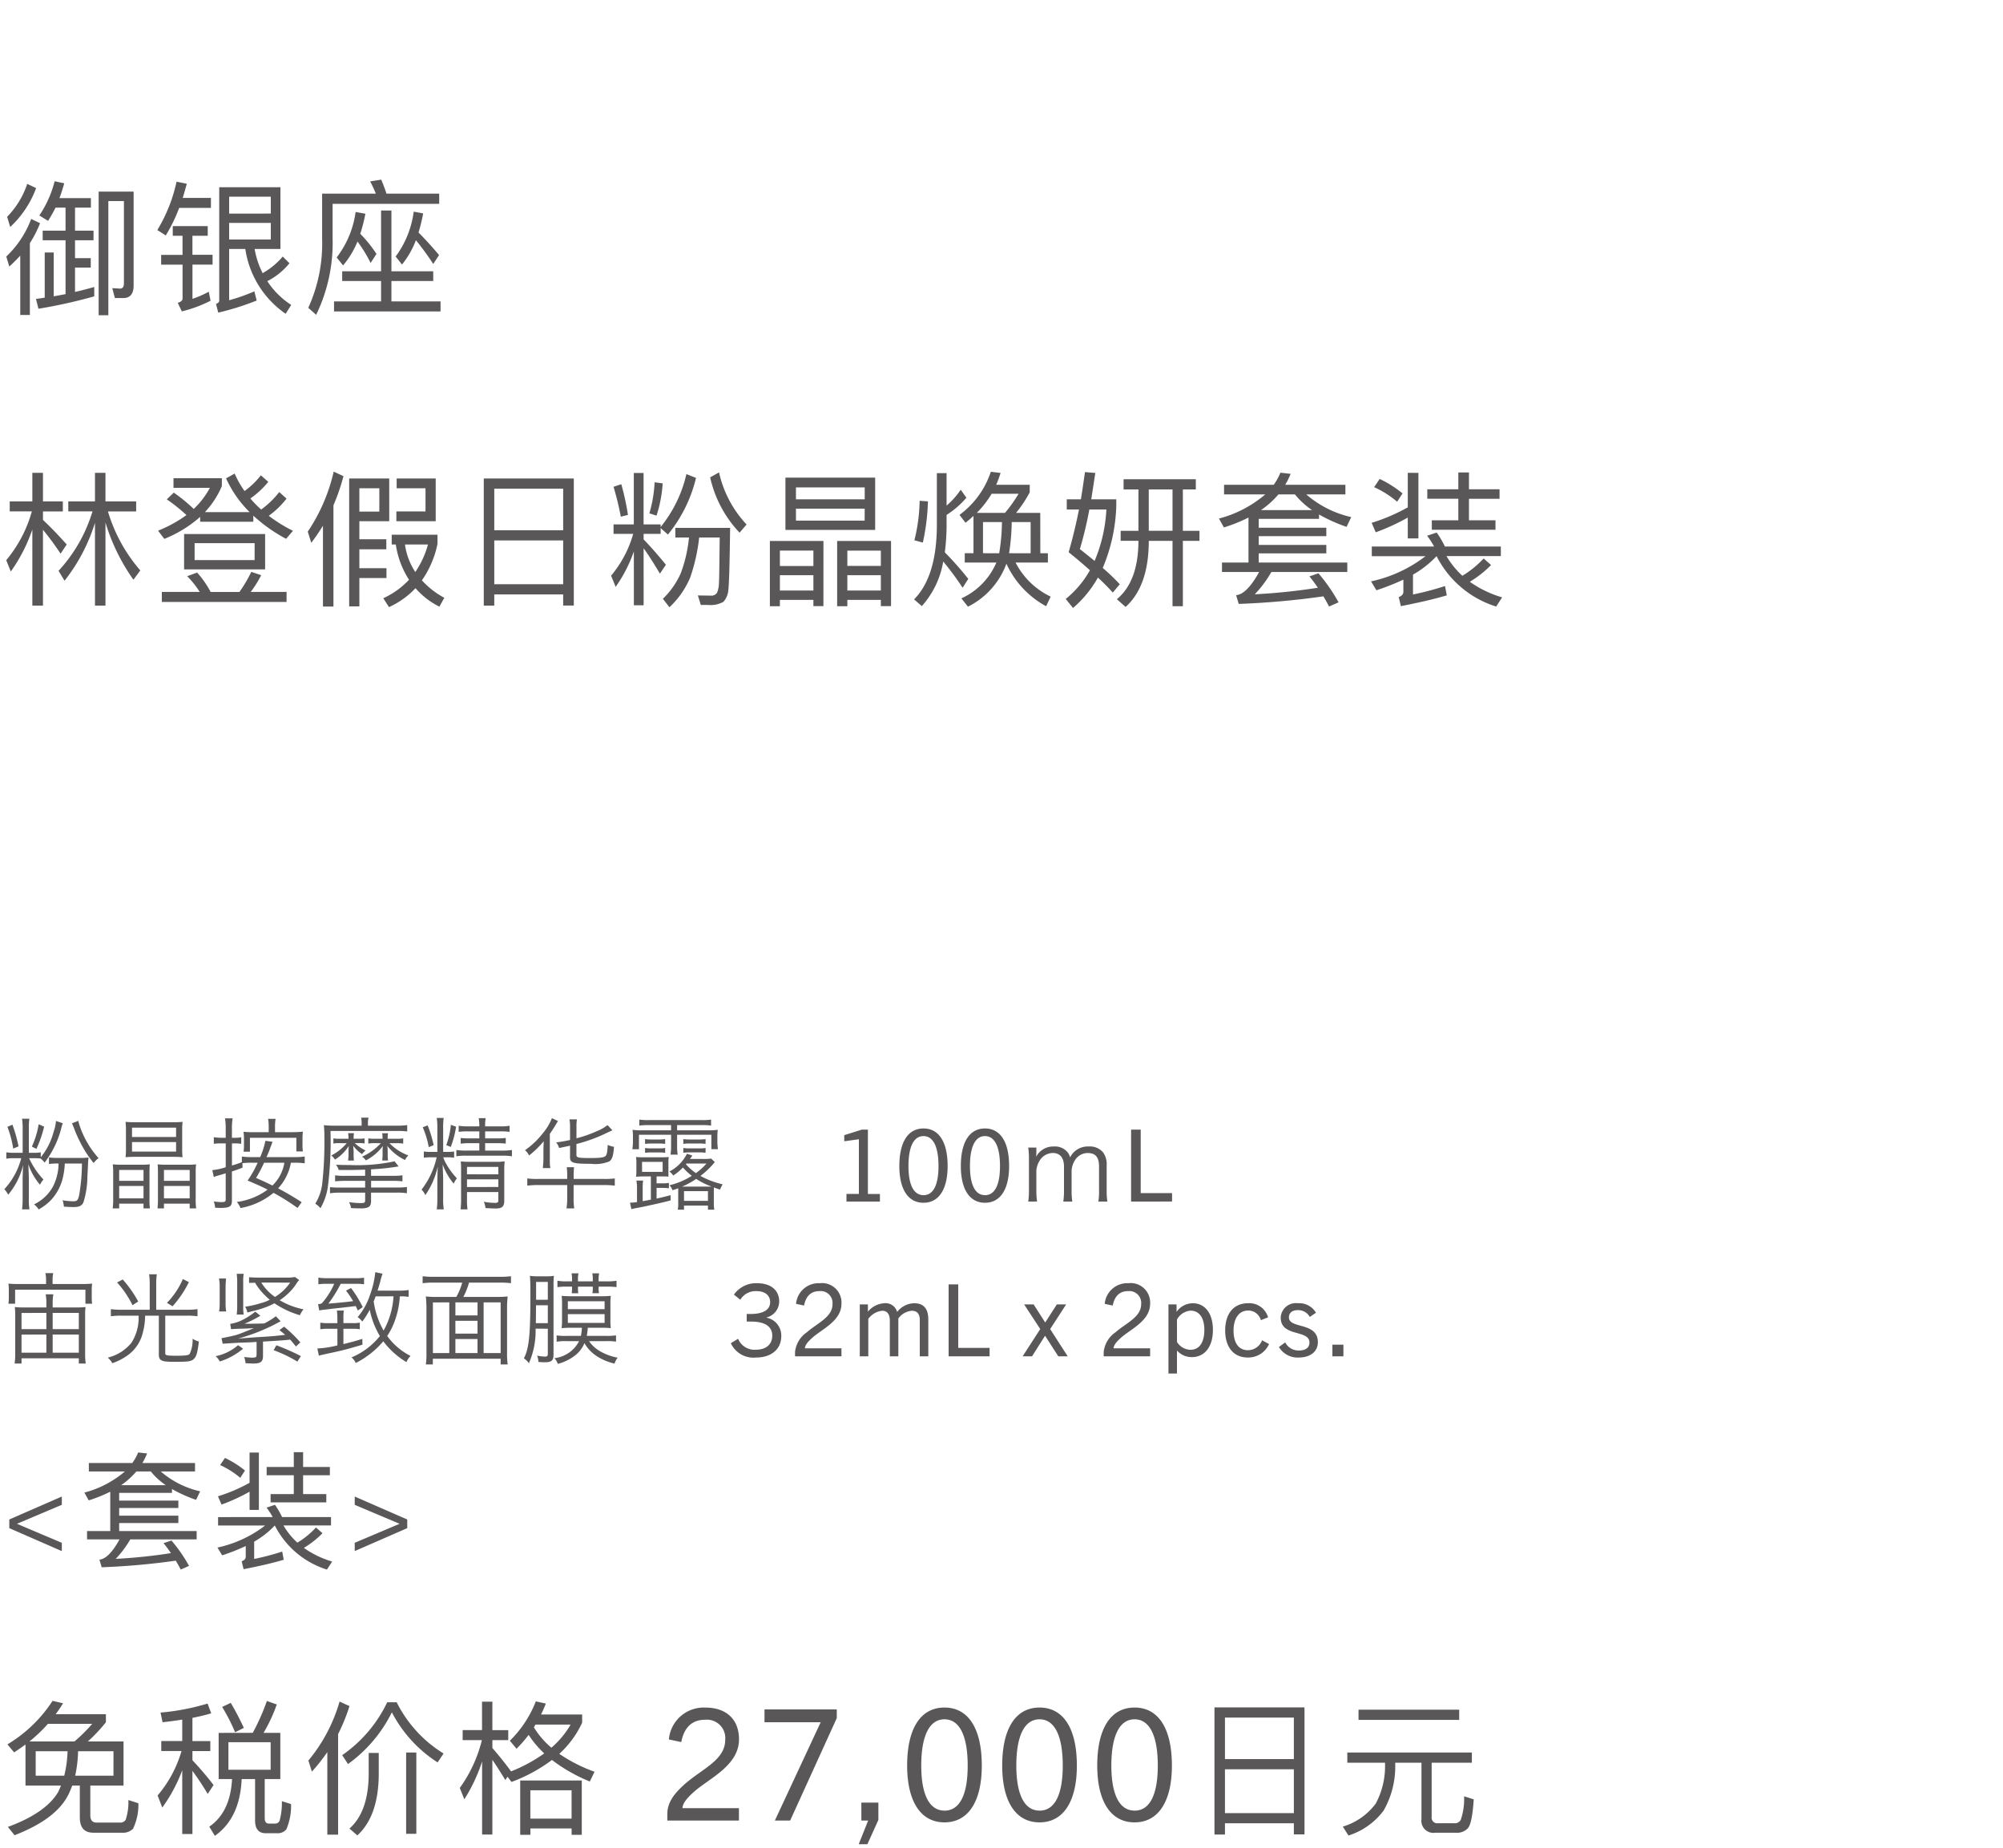
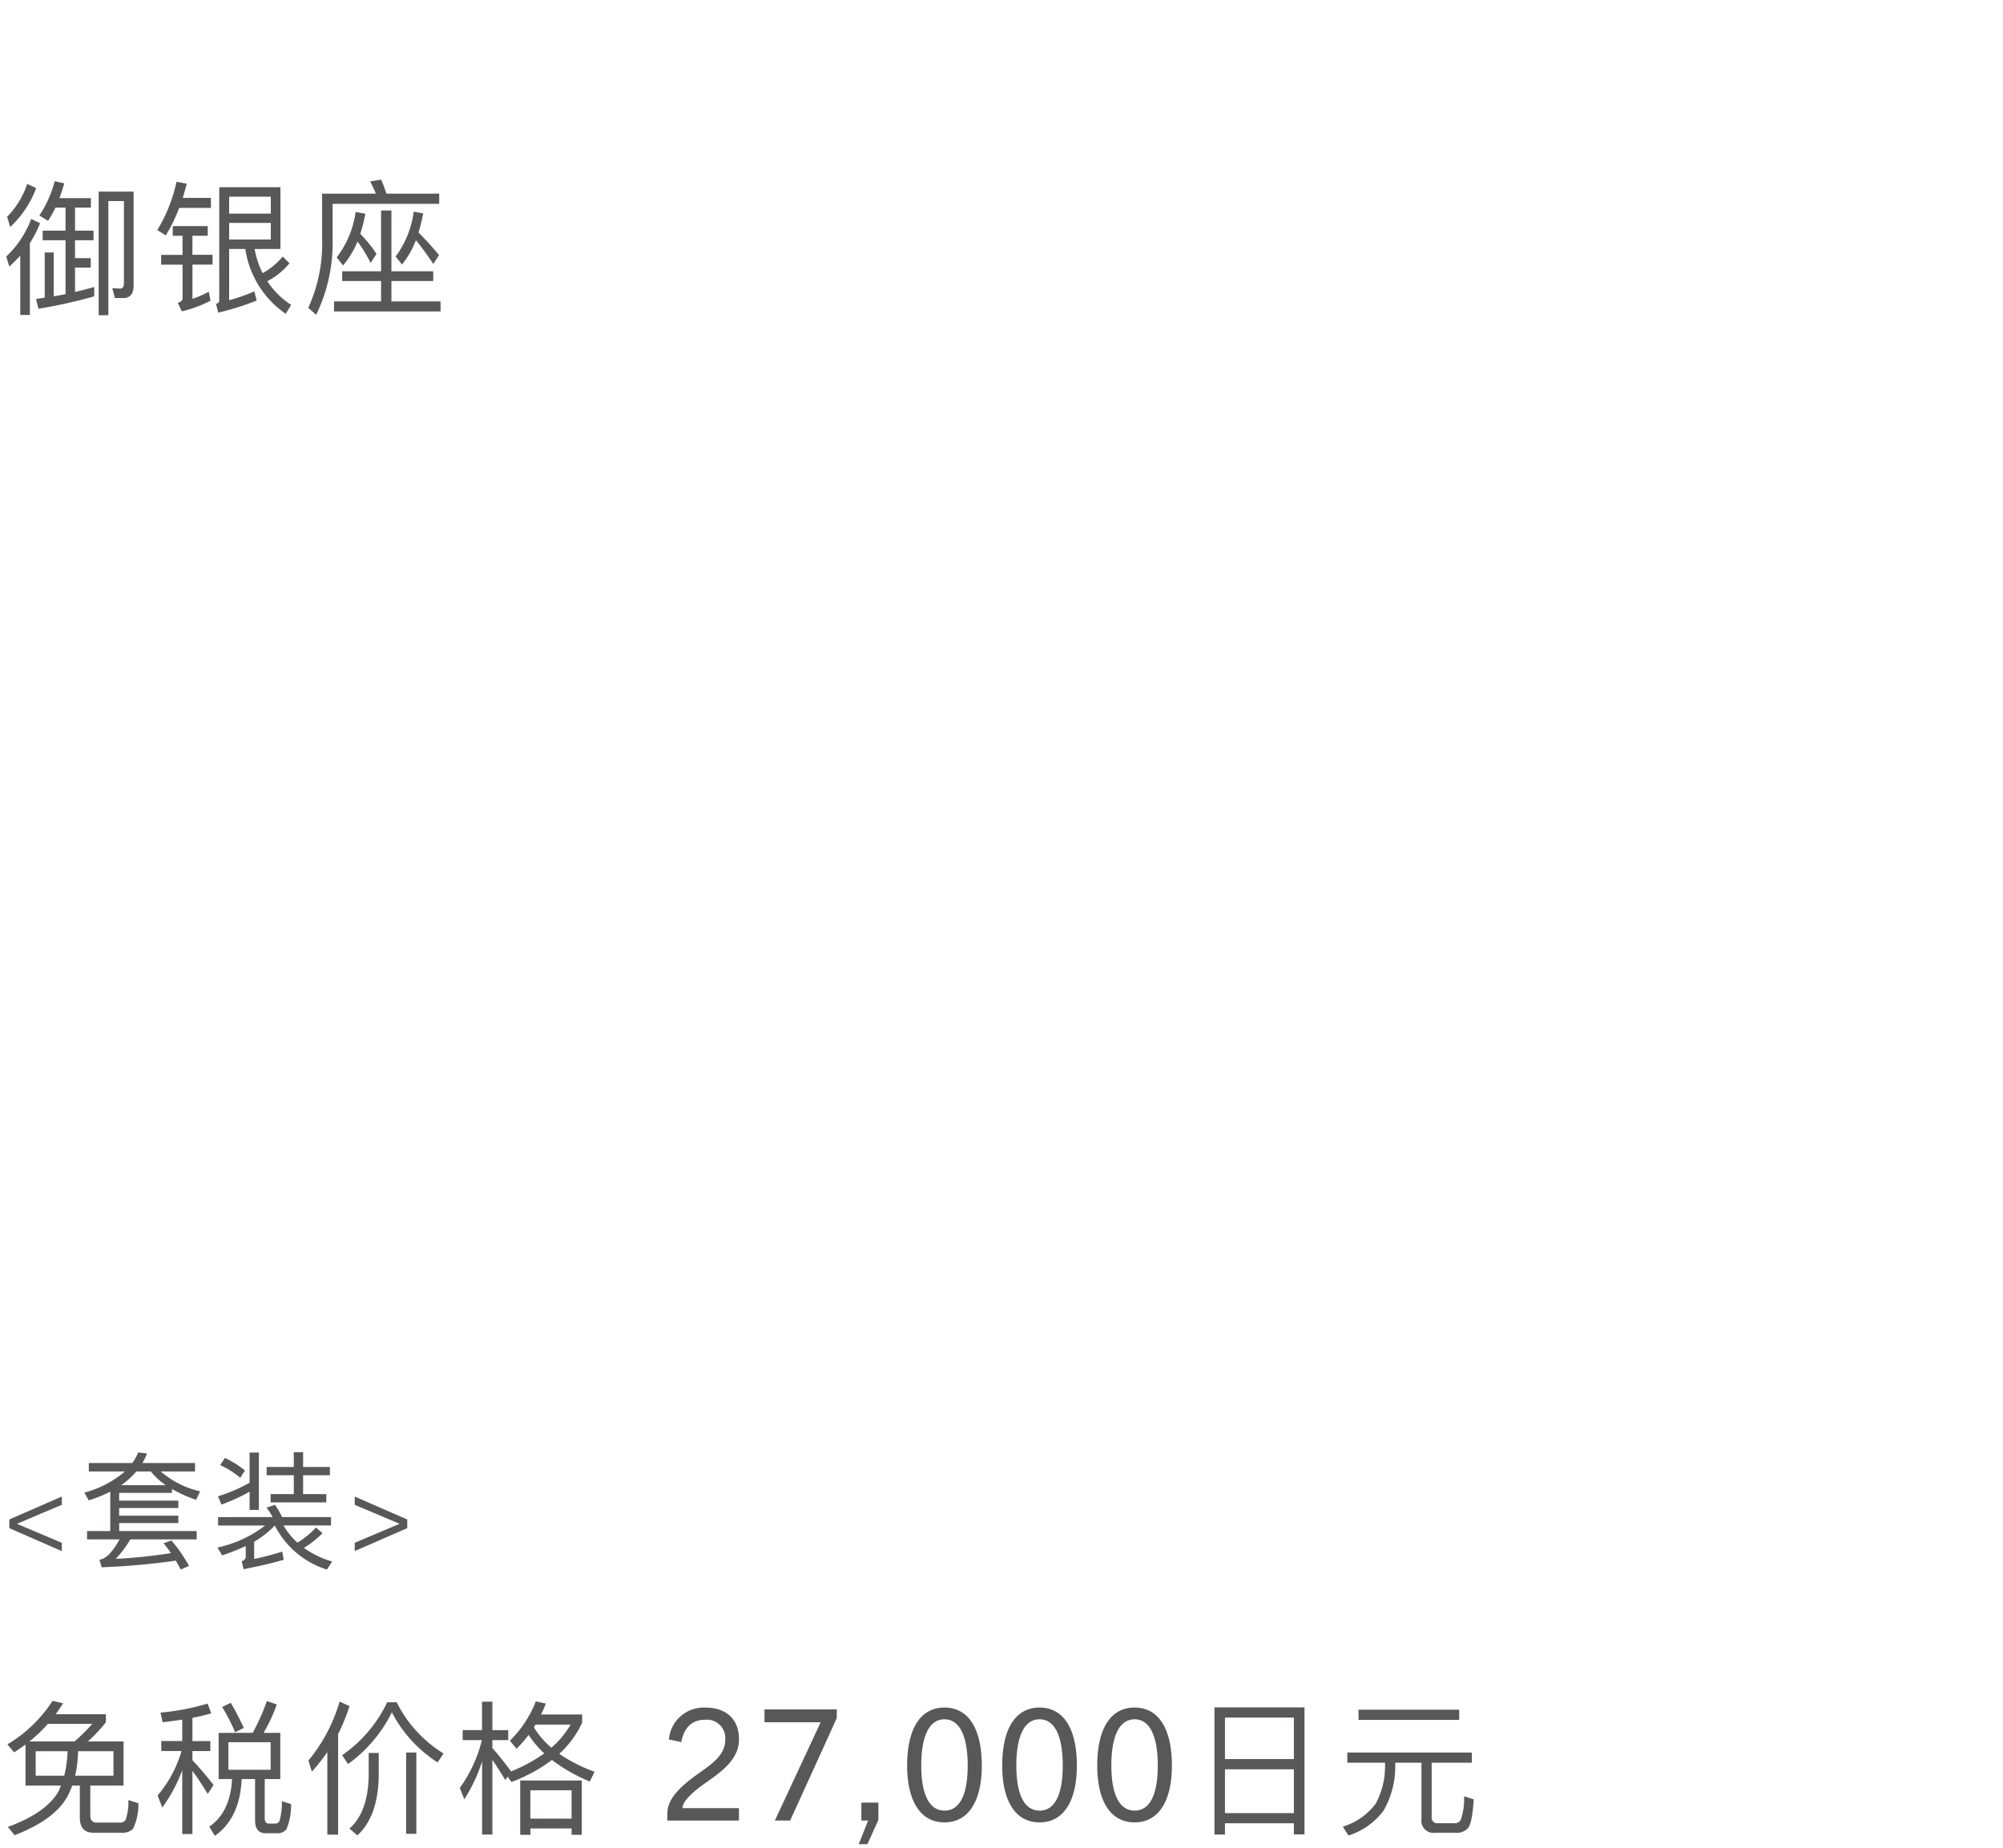
<svg xmlns="http://www.w3.org/2000/svg" width="220" height="203" viewBox="0 0 220 203">
  <g id="hd_detail_01" transform="translate(-50 -340)">
-     <rect id="長方形_2588" data-name="長方形 2588" width="220" height="203" transform="translate(50 340)" fill="#fff" />
-     <path id="パス_4395" data-name="パス 4395" d="M6.149,3.145a4.875,4.875,0,0,1-.264,1.21A7.4,7.4,0,0,1,4.477,7.138v-.55a3.708,3.708,0,0,1-.748.055H3.168v-2.6A7.418,7.418,0,0,1,3.223,2.9h-.8a7.293,7.293,0,0,1,.066,1.144v2.6H1.507a4.933,4.933,0,0,1-.814-.055v.7a4.928,4.928,0,0,1,.792-.055h.847a7.926,7.926,0,0,1-1.859,3.41,2.667,2.667,0,0,1,.429.6A7.965,7.965,0,0,0,2.541,7.985c-.033.583-.055,1.342-.055,1.716v1.947a8.186,8.186,0,0,1-.066,1.21h.814a6.745,6.745,0,0,1-.066-1.21V9.525c0-.22-.033-1.089-.055-1.628a6.926,6.926,0,0,0,1.276,2.255,2.606,2.606,0,0,1,.385-.572A8.586,8.586,0,0,1,3.2,7.237H3.7a6.832,6.832,0,0,1,.759.033,2.452,2.452,0,0,1,.44.451A10.5,10.5,0,0,0,6.754,3.849,2.741,2.741,0,0,1,6.9,3.4ZM6.435,7.82a5.756,5.756,0,0,1-.627,2.552A4.678,4.678,0,0,1,3.74,12.308a2.041,2.041,0,0,1,.506.561,5.9,5.9,0,0,0,1.375-1.056A5.458,5.458,0,0,0,6.952,9.151,7.922,7.922,0,0,0,7.117,7.82H9A21.207,21.207,0,0,1,8.712,11.2c-.132.66-.231.77-.682.77a7.753,7.753,0,0,1-1.155-.11,2.86,2.86,0,0,1,.143.7c.352.022.792.044,1.078.044.605,0,.891-.143,1.067-.517A9.783,9.783,0,0,0,9.6,9.239c.044-.759.066-1.287.077-1.562.011-.187.033-.363.055-.517a5.787,5.787,0,0,1-.88.044H6.369a5.614,5.614,0,0,1-.99-.055v.726a6.634,6.634,0,0,1,.935-.055ZM.814,3.794a11.43,11.43,0,0,1,.638,2.387l.583-.242a15.985,15.985,0,0,0-.671-2.387Zm3.432-.286A9.478,9.478,0,0,1,3.5,5.961L4,6.214a13.2,13.2,0,0,0,.847-2.442ZM7.909,3.4c.033.088.176.418.2.484a13.587,13.587,0,0,0,.671,1.54,12.276,12.276,0,0,0,1.507,2.343,2.5,2.5,0,0,1,.539-.539A10.111,10.111,0,0,1,8.789,3.783,4.8,4.8,0,0,1,8.6,3.134ZM18.854,7.083c.473,0,.792.011,1.2.044a7.119,7.119,0,0,1-.044-.913V4.157a7.01,7.01,0,0,1,.044-.913c-.374.033-.715.044-1.232.044h-3.8c-.517,0-.858-.011-1.232-.044a7.457,7.457,0,0,1,.044.913V6.214a7.692,7.692,0,0,1-.044.913c.4-.033.737-.044,1.2-.044ZM14.5,3.882h4.84V4.905H14.5Zm0,1.584h4.84V6.511H14.5ZM13.365,7.952a7.272,7.272,0,0,1-.979-.044,6.68,6.68,0,0,1,.044.88v2.838a7.01,7.01,0,0,1-.055,1.122h.715v-.517h2.673v.517h.7a9.388,9.388,0,0,1-.044-1.133V8.8c0-.4.011-.627.033-.891a7.377,7.377,0,0,1-.979.044Zm-.275.572h2.673v1.2H13.09Zm0,1.76h2.673v1.364H13.09Zm4.917,2.464v-.517h2.827v.517h.715a6.676,6.676,0,0,1-.055-1.122V8.788a6.169,6.169,0,0,1,.044-.88,7.191,7.191,0,0,1-.968.044H18.293a7.377,7.377,0,0,1-.979-.044q.033.346.033.858v2.849a9.868,9.868,0,0,1-.044,1.133Zm2.827-4.224v1.2H18.007v-1.2Zm0,1.76v1.364H18.007V10.284Zm12.3,1.782c-1.089-.693-1.617-1-2.585-1.518a5.456,5.456,0,0,0,.9-1.309,5.24,5.24,0,0,0,.5-1.507H32.4a7.267,7.267,0,0,1,1.067.066V7.05a6.67,6.67,0,0,1-1.067.066H29.271c.242-.55.275-.638.308-.726.341-.913.341-.913.352-.957l-.781-.11a8.862,8.862,0,0,1-.572,1.793h-.946a6.862,6.862,0,0,1-1.067-.066v.627c-.473.176-.594.209-1.089.363V5.609h.22a5.484,5.484,0,0,1,.8.044V4.938a3.954,3.954,0,0,1-.814.055h-.209V3.959a6.458,6.458,0,0,1,.077-1.1h-.836a6.424,6.424,0,0,1,.077,1.111V4.993H24.31a4.916,4.916,0,0,1-.825-.066v.726a6.159,6.159,0,0,1,.814-.044h.495V8.227a6.581,6.581,0,0,1-1.474.319l.165.759a3.831,3.831,0,0,1,.605-.2c.275-.077.363-.11.7-.209v2.9c0,.209-.1.264-.462.264a5.444,5.444,0,0,1-.847-.077,2.292,2.292,0,0,1,.143.693c.308.011.473.022.561.022,1.034,0,1.287-.154,1.287-.8V8.689a11.66,11.66,0,0,0,1.166-.418l-.011-.484a8.128,8.128,0,0,1,1-.055H28.3A11.829,11.829,0,0,1,27.2,9.69c1.078.462,1.507.649,2.189,1a7.227,7.227,0,0,1-3.377,1.353,2.164,2.164,0,0,1,.4.671,7.9,7.9,0,0,0,3.63-1.672,24.048,24.048,0,0,1,2.64,1.661Zm-1.9-4.334A4.476,4.476,0,0,1,29.92,10.24c-.594-.3-.924-.451-1.793-.836a16.032,16.032,0,0,0,.88-1.672ZM29.513,4.377H27.929a9.516,9.516,0,0,1-1.188-.044,4.562,4.562,0,0,1,.055.825v.583a4.893,4.893,0,0,1-.044.781h.7V4.993h5.1v1.5h.715a5.417,5.417,0,0,1-.044-.792V5.158a6.853,6.853,0,0,1,.044-.836c-.363.033-.737.055-1.177.055H30.206V3.761a4.643,4.643,0,0,1,.066-.847h-.825a4.815,4.815,0,0,1,.066.847Zm12.32,1.21a6.341,6.341,0,0,1-2.068,1.485,1.346,1.346,0,0,1,.418.407,5.367,5.367,0,0,0,1.87-1.584,5.087,5.087,0,0,0-.033.605v.418a4.04,4.04,0,0,1-.044.572h.649a3.429,3.429,0,0,1-.044-.594V6.5a3.778,3.778,0,0,0-.044-.616,5.6,5.6,0,0,0,1.947,1.551,2.116,2.116,0,0,1,.363-.506,5.528,5.528,0,0,1-2.068-1.342h.77a4.64,4.64,0,0,1,.737.044V5.059a4.14,4.14,0,0,1-.737.044h-.968V5a1.808,1.808,0,0,1,.044-.506h-.649A3.334,3.334,0,0,1,42.02,5v.1h-.869a3.882,3.882,0,0,1-.7-.044v.572a4.5,4.5,0,0,1,.693-.044Zm-3.751,0A5.644,5.644,0,0,1,36.388,6.94a1.742,1.742,0,0,1,.407.451,4.923,4.923,0,0,0,1.518-1.5,5.283,5.283,0,0,0-.033.605v.407a3.616,3.616,0,0,1-.055.594h.649a4.13,4.13,0,0,1-.033-.594v-.4c0-.077-.022-.33-.044-.627a3.9,3.9,0,0,0,.968.913,2.133,2.133,0,0,1,.385-.4,4.92,4.92,0,0,1-1.188-.814h.44a2.976,2.976,0,0,1,.638.044V5.059A3.11,3.11,0,0,1,39.4,5.1h-.561V5.015a2.559,2.559,0,0,1,.044-.528h-.649A3.361,3.361,0,0,1,38.28,5v.1H37.268a2.714,2.714,0,0,1-.649-.044v.572a2.733,2.733,0,0,1,.627-.044Zm2.024,3.586h-2.2a6.781,6.781,0,0,1-1.1-.055v.66a10.964,10.964,0,0,1,1.1-.055h2.2v.737h-2.75a7.882,7.882,0,0,1-1.111-.044v.671a7.928,7.928,0,0,1,1.111-.066h2.75v.792c0,.319-.055.352-.528.352a8.675,8.675,0,0,1-1.243-.1,1.973,1.973,0,0,1,.22.649c.385.022.737.033,1,.033a2.234,2.234,0,0,0,.8-.088c.264-.088.4-.308.4-.693v-.946h2.794a6.36,6.36,0,0,1,1.144.066V10.4a7.52,7.52,0,0,1-1.133.055h-2.8V9.723h2.277a8.8,8.8,0,0,1,1.166.055v-.66a8.115,8.115,0,0,1-1.166.055H40.755V8.458a24.667,24.667,0,0,0,3.025-.319l-.44-.561a19.364,19.364,0,0,1-4.939.407c-.572,0-.869,0-1.5-.033a1.786,1.786,0,0,1,.3.572c.319.011.539.011.715.011.726,0,1.452-.011,2.189-.044Zm-.385-5.511H36.685a8.836,8.836,0,0,1-1.111-.055,12.135,12.135,0,0,1,.055,1.276,42.155,42.155,0,0,1-.22,4.994,5.322,5.322,0,0,1-.781,2.354,2.594,2.594,0,0,1,.572.495,6.517,6.517,0,0,0,.825-2.475A39.617,39.617,0,0,0,36.3,4.245h7.271a8.518,8.518,0,0,1,1.155.055V3.6a8.694,8.694,0,0,1-1.188.066H40.414V3.486a2.322,2.322,0,0,1,.066-.7h-.814a2.977,2.977,0,0,1,.055.693ZM52.646,6.4h-1.4a6.883,6.883,0,0,1-1.122-.066v.693a6.092,6.092,0,0,1,1.122-.066h3.883a6.041,6.041,0,0,1,1.1.066V6.335a7.042,7.042,0,0,1-1.1.066H53.284V5.587h1.243a9.22,9.22,0,0,1,1.023.044V5.015a8.036,8.036,0,0,1-1.023.044H53.284v-.77h1.639a6.854,6.854,0,0,1,1.045.055V3.673a5.516,5.516,0,0,1-1.067.066H53.284a5.267,5.267,0,0,1,.055-.9H52.58a4.963,4.963,0,0,1,.066.9H51.414a6.216,6.216,0,0,1-1.034-.066v.671a6.39,6.39,0,0,1,1.012-.055h1.254v.77H51.6a7.757,7.757,0,0,1-1-.044v.627a6.671,6.671,0,0,1,1-.055h1.045Zm-3.971.143V3.992a7.915,7.915,0,0,1,.055-1.177h-.759A7.849,7.849,0,0,1,48.037,4V6.544h-.693a4.538,4.538,0,0,1-.792-.044v.682a5.047,5.047,0,0,1,.792-.044h.616A8.9,8.9,0,0,1,46.3,10.691a1.96,1.96,0,0,1,.418.6A8.854,8.854,0,0,0,48.081,8.15c-.022.484-.044,1.408-.044,1.727v1.76a8.357,8.357,0,0,1-.066,1.221h.77a6.811,6.811,0,0,1-.066-1.221V9.569c0-.242-.022-.759-.055-1.65a7.044,7.044,0,0,0,1.21,2.112,2.81,2.81,0,0,1,.352-.583,7.909,7.909,0,0,1-1.21-1.661,3.256,3.256,0,0,1-.286-.649H49.1a5.353,5.353,0,0,1,.781.044V6.5a4.806,4.806,0,0,1-.781.044Zm2.618,4.411h3.443v.891c0,.242-.077.3-.374.3a7.156,7.156,0,0,1-1.221-.121,2.352,2.352,0,0,1,.187.693c.429.022.814.044,1.133.044.682,0,.924-.22.924-.847V8.755a10.008,10.008,0,0,1,.044-1.177,5.518,5.518,0,0,1-1.012.055H51.634a8.726,8.726,0,0,1-1.023-.044c.022.286.033.451.033.957V11.67a9.624,9.624,0,0,1-.055,1.188h.759a7.811,7.811,0,0,1-.055-1.188Zm0-.55V9.558h3.443V10.4Zm0-1.4V8.194h3.443v.814Zm-4.862-5.17a9.8,9.8,0,0,1,.66,2.189L47.63,5.8a13.079,13.079,0,0,0-.66-2.167Zm3.091-.264A8.754,8.754,0,0,1,49.016,5.8L49.511,6a10.909,10.909,0,0,0,.583-2.222ZM62.3,9.514H59.169a8.378,8.378,0,0,1-1.254-.055v.792a9.415,9.415,0,0,1,1.232-.066H62.3v1.331a7.374,7.374,0,0,1-.077,1.232h.847a7.035,7.035,0,0,1-.066-1.221V10.185h3.3a9.117,9.117,0,0,1,1.221.066V9.459a8.47,8.47,0,0,1-1.254.055H63.008v-.22a8.273,8.273,0,0,1,.044-1.067h-.8A8.4,8.4,0,0,1,62.3,9.294Zm.308-2.4c0,.638.308.737,2.288.737a4.1,4.1,0,0,0,2.035-.264c.308-.231.44-.638.506-1.6a3.038,3.038,0,0,1-.693-.209c-.022.7-.077,1.034-.209,1.188-.143.187-.572.253-1.694.253-1.32,0-1.529-.044-1.529-.341v-1.2A16.945,16.945,0,0,0,66.759,4.4c.308-.143.308-.143.506-.231L66.726,3.6a4.51,4.51,0,0,1-1.155.66,13.745,13.745,0,0,1-2.255.792V3.761a3.979,3.979,0,0,1,.055-.792h-.825a4.185,4.185,0,0,1,.066.814V5.235a13.478,13.478,0,0,1-1.529.264,1.692,1.692,0,0,1,.33.616c.7-.143.88-.187,1.2-.253ZM60.39,4.564c.253-.363.484-.726.682-1.056a3,3,0,0,1,.22-.352l-.671-.319a6.011,6.011,0,0,1-1,1.661,8.973,8.973,0,0,1-1.958,1.859,1.773,1.773,0,0,1,.451.583,11.579,11.579,0,0,0,1.606-1.562c-.022.506-.033.847-.033,1.188v.7a10.058,10.058,0,0,1-.066,1.056h.825C60.434,8.2,60.434,8.2,60.4,8c-.011-.066-.011-.4-.011-.726ZM72.116,10.5h.561a5.515,5.515,0,0,1,.792.044V9.943a3.193,3.193,0,0,1-.781.055h-.572V9.239H72.7c.242,0,.473,0,.55.011l.176.011c-.011-.121-.011-.242-.011-.627v-.88a5.276,5.276,0,0,1,.033-.649c-.242.022-.462.033-.8.033h-1.98c-.319,0-.561-.011-.814-.033a3.842,3.842,0,0,1,.044.649v.88a3.707,3.707,0,0,1-.044.638c.242-.022.583-.033.8-.033h.836v2.552c-.594.11-.891.165-.9.165V10.493a5.581,5.581,0,0,1,.044-.8H69.9a4.653,4.653,0,0,1,.066.8v1.562a4.5,4.5,0,0,1-.77.066l.154.715a3.038,3.038,0,0,1,.385-.088,2.887,2.887,0,0,1,.33-.066c.748-.143.748-.143.99-.2.968-.209,1.606-.352,2.6-.605V11.3c-.693.176-.759.2-1.54.374Zm-1.6-2.86h2.266v1.1H70.521Zm7.59-.363a5.074,5.074,0,0,1-.825.044h-1.5a.343.343,0,0,0,.044-.066c.055-.066.121-.176.22-.308l-.594-.2A4.4,4.4,0,0,1,73.524,8.7a1.6,1.6,0,0,1,.418.44,5.485,5.485,0,0,0,1.067-.88,6.384,6.384,0,0,0,.979.913,8.042,8.042,0,0,1-2.453,1.034,1.783,1.783,0,0,1,.33.55c.33-.11.4-.132.627-.22v1.672a2.555,2.555,0,0,1-.055.682h.693V12.44h2.629v.451h.7a3.235,3.235,0,0,1-.055-.726V10.449c.407.143.407.143.682.242a2.873,2.873,0,0,1,.286-.583,9.493,9.493,0,0,1-2.442-.924,8.81,8.81,0,0,0,1.419-1.331c.077-.088.1-.11.165-.187Zm-3.069,3.08h-.121a8.6,8.6,0,0,0,1.551-.847,8.391,8.391,0,0,0,1.694.847H75.042ZM77.6,7.82a6.8,6.8,0,0,1-1.166,1.056,6.2,6.2,0,0,1-1.1-.979A.411.411,0,0,0,75.4,7.82ZM75.13,10.856h2.629v1.067H75.13ZM74.371,3.6H77.11a6.342,6.342,0,0,1,.99.055v-.66a6.526,6.526,0,0,1-1.034.055h-5.8a6.681,6.681,0,0,1-1.045-.055v.66a6.409,6.409,0,0,1,1-.055h2.486v.572H70.455a6.192,6.192,0,0,1-.979-.055,6.094,6.094,0,0,1,.044.8v.44a5.855,5.855,0,0,1-.066.891h.726V4.663h3.531V5.917a5.591,5.591,0,0,1-.066.924h.792a5.233,5.233,0,0,1-.066-.924V4.663h3.762V6.247h.726a5.4,5.4,0,0,1-.066-.9V4.916a5.484,5.484,0,0,1,.044-.8,5.815,5.815,0,0,1-.957.055H74.371Zm-3.52,2.068a4.7,4.7,0,0,1,.715-.044h.792a4.2,4.2,0,0,1,.7.044V5.136a3.882,3.882,0,0,1-.7.044h-.792a4.1,4.1,0,0,1-.715-.044Zm0,.979a4.179,4.179,0,0,1,.715-.044h.792a4.039,4.039,0,0,1,.7.044V6.115a3.882,3.882,0,0,1-.7.044h-.792a4.1,4.1,0,0,1-.715-.044ZM77.5,5.136a3.981,3.981,0,0,1-.693.044H75.768a4.262,4.262,0,0,1-.715-.044v.528a4.894,4.894,0,0,1,.715-.044H76.8a4.23,4.23,0,0,1,.693.044Zm0,.979a3.824,3.824,0,0,1-.693.044H75.768a4.262,4.262,0,0,1-.715-.044v.528a4.346,4.346,0,0,1,.715-.044H76.8a4.062,4.062,0,0,1,.693.044ZM96.646,12v-.836h-1.32V4.1h-.671l-1.925.605v.671l1.606-.22v6.006H92.972V12Zm4.785.132c1.694,0,2.651-1.485,2.651-4.037,0-2.618-.946-4.125-2.651-4.125S98.78,5.477,98.78,8.1C98.78,10.647,99.737,12.132,101.431,12.132Zm0-.836c-1.067,0-1.65-1.122-1.65-3.2,0-2.123.583-3.289,1.65-3.289s1.65,1.166,1.65,3.289C103.081,10.174,102.509,11.3,101.431,11.3Zm6.754.836c1.694,0,2.651-1.485,2.651-4.037,0-2.618-.946-4.125-2.651-4.125s-2.651,1.507-2.651,4.125C105.534,10.647,106.491,12.132,108.185,12.132Zm0-.836c-1.067,0-1.65-1.122-1.65-3.2,0-2.123.583-3.289,1.65-3.289s1.65,1.166,1.65,3.289C109.835,10.174,109.263,11.3,108.185,11.3Zm5.72.7a8.765,8.765,0,0,1-.077-1.243V8.6a2.453,2.453,0,0,1,.363-1.1,1.722,1.722,0,0,1,1.441-.836c.792,0,1.232.528,1.232,1.5v2.6A7.879,7.879,0,0,1,116.787,12h.99a7.639,7.639,0,0,1-.077-1.232V8.6a2.367,2.367,0,0,1,.363-1.133,1.648,1.648,0,0,1,1.386-.8c.88,0,1.265.451,1.265,1.5v2.6A6.679,6.679,0,0,1,120.637,12h.99a7.729,7.729,0,0,1-.077-1.232V8.051a2.239,2.239,0,0,0-.374-1.43,1.9,1.9,0,0,0-1.606-.671,2.161,2.161,0,0,0-2.035,1.2,1.445,1.445,0,0,0-.341-.638,1.777,1.777,0,0,0-1.419-.561,2.137,2.137,0,0,0-1.551.572,2.264,2.264,0,0,0-.418.55c.011-.209.022-.341.022-.4V6.071h-.891a7.972,7.972,0,0,1,.077,1.243v3.443A8.259,8.259,0,0,1,112.937,12Zm14.828,0v-.924H125.29V4.1h-1.056V12ZM5.786,23.632v-.517a4.392,4.392,0,0,1,.077-.924H5.016a4.461,4.461,0,0,1,.077.924v.517H2.64a8.174,8.174,0,0,1-1.012-.044,8.2,8.2,0,0,1,.044,1v4.224a7.2,7.2,0,0,1-.066.979h.759V29.22H8.657v.572h.759a6.527,6.527,0,0,1-.066-.979V24.589a7.437,7.437,0,0,1,.044-1,8.174,8.174,0,0,1-1.012.044Zm-.693.6v1.782H2.365V24.237Zm.693,0H8.657v1.782H5.786Zm-.693,2.376V28.6H2.365V26.613Zm.693,0H8.657V28.6H5.786ZM5.06,21.058H2.035a10.848,10.848,0,0,1-1.111-.044,4.791,4.791,0,0,1,.044.748v.7a4.944,4.944,0,0,1-.044.759h.737v-1.54H9.383v1.54h.737a5.13,5.13,0,0,1-.044-.759v-.7a4.791,4.791,0,0,1,.044-.748,10.848,10.848,0,0,1-1.111.044H5.775v-.517a2.883,2.883,0,0,1,.077-.682H4.983a3.041,3.041,0,0,1,.077.693Zm11.385,2.827H13.31a8.383,8.383,0,0,1-1.133-.066V24.6a8.324,8.324,0,0,1,1.122-.066h1.925a5.138,5.138,0,0,1-.781,2.97,4.776,4.776,0,0,1-2.607,1.639,2.482,2.482,0,0,1,.506.616,6.643,6.643,0,0,0,1.617-.825,4.257,4.257,0,0,0,1.727-2.53,7.417,7.417,0,0,0,.253-1.87h1.507v4.224c0,.385.066.561.275.671.231.143.572.176,1.562.176,1.232,0,1.639-.044,1.892-.22.374-.264.506-.671.671-2.013a2.069,2.069,0,0,1-.693-.308,3.59,3.59,0,0,1-.319,1.672c-.143.154-.451.2-1.375.2-1.177,0-1.309-.033-1.309-.275V24.534h2.42a7.667,7.667,0,0,1,1.122.066v-.781a8.616,8.616,0,0,1-1.133.066h-3.4V20.992a6.139,6.139,0,0,1,.066-1h-.847a6.946,6.946,0,0,1,.066,1Zm-3.586-3a10.718,10.718,0,0,1,1.694,2.5l.627-.407a12.894,12.894,0,0,0-1.7-2.42Zm7.227-.374a8.649,8.649,0,0,1-1.749,2.618l.616.374a11.59,11.59,0,0,0,1.793-2.651Zm4.378,7.106c.968-.066,1.65-.1,2.035-.121,1.045-.033,1.045-.033,1.683-.077v1.342c0,.143-.033.308-.077.33a1.409,1.409,0,0,1-.484.055,6.034,6.034,0,0,1-.792-.077,3.7,3.7,0,0,1,.143.693c.143,0,.264.011.33.011.253.011.429.022.451.022.891,0,1.133-.187,1.133-.858V27.383c1.716-.1,2.519-.154,2.981-.22.187.2.286.33.638.759l.484-.451a14.763,14.763,0,0,0-1.782-1.727l-.517.374c.286.231.363.286.638.528a2.84,2.84,0,0,0-.319.033c-1.111.121-1.133.121-2.926.231-.429.033-1.089.077-1.925.143a20.112,20.112,0,0,0,2.255-.759,20.56,20.56,0,0,0,2.409-1.144l-.517-.55a8.88,8.88,0,0,1-1.287.792c-.8.022-1.529.033-2.167.033a13.577,13.577,0,0,0,1.749-.88l-.561-.451a7.928,7.928,0,0,1-1.661,1.034,4.812,4.812,0,0,1-1.089.308l.088.583c.44-.033.682-.044,1.089-.055.484-.011.825-.022.869-.033.374-.011.374-.011.55-.022-1.529.616-1.529.616-1.9.737-.3.088-1.21.286-1.661.363ZM32.4,20.288a4.6,4.6,0,0,1-.88.066H28.743c-.638,0-1.045-.011-1.386-.044v.627c.143-.011.253-.011.33-.011h.1a.727.727,0,0,0,.121-.011h.11a5.719,5.719,0,0,0,.605.869,7.92,7.92,0,0,0,1.012,1,4.344,4.344,0,0,1-.946.363,10.882,10.882,0,0,1-1.771.407,1.689,1.689,0,0,1,.253.638c.187-.055.187-.055.605-.165a8.666,8.666,0,0,0,1.067-.3,7.94,7.94,0,0,0,1.3-.55,10,10,0,0,0,2.794,1.309,3.026,3.026,0,0,1,.4-.649,8.2,8.2,0,0,1-2.618-1,4.722,4.722,0,0,0,.583-.429,6.394,6.394,0,0,0,1.089-1.144c.264-.4.264-.4.33-.484.1-.121.1-.121.132-.165Zm-.528.616a5.462,5.462,0,0,1-1.672,1.573A5.285,5.285,0,0,1,28.7,20.9Zm-5.874-.968a6.716,6.716,0,0,1,.055.88v2.706a7.449,7.449,0,0,1-.055.891h.77a4.549,4.549,0,0,1-.055-.891V20.816a4.39,4.39,0,0,1,.055-.88Zm-1.155,4.136a4.769,4.769,0,0,1-.066-.869V21.278c0-.11.033-.671.055-.825h-.781a4.293,4.293,0,0,1,.077.858v1.914a4.815,4.815,0,0,1-.066.847Zm8.206,4.906a22.86,22.86,0,0,0-2.695-1.188l-.3.539a14.358,14.358,0,0,1,2.607,1.254Zm-6.9-1.2a5.407,5.407,0,0,1-2.464,1.21,1.9,1.9,0,0,1,.451.583A7.557,7.557,0,0,0,26.7,28.164Zm8.91-3.817a6.2,6.2,0,0,1,.616-.088c.374-.044.638-.077.8-.1.539-.055.539-.055,1.133-.121,1.122-.132,1.122-.132,1.463-.176.077.165.121.253.231.495l.539-.374a12.438,12.438,0,0,0-1.287-2.1l-.55.286a10.218,10.218,0,0,1,.781,1.155c-.539.077-1.265.154-2.717.275a14.605,14.605,0,0,0,1.353-2.178h1.617a5.513,5.513,0,0,1,.946.055v-.726a5.654,5.654,0,0,1-.957.055H35.915a5.6,5.6,0,0,1-.946-.066v.737a5.591,5.591,0,0,1,.946-.055h.792a7.974,7.974,0,0,1-1.353,2.134.853.853,0,0,1-.418.1Zm9.823-2.244a6.1,6.1,0,0,1-1.045.066H41.47c.187-.6.242-.77.341-1.188a6.466,6.466,0,0,1,.209-.671l-.8-.165a9.968,9.968,0,0,1-.583,2.5A7.148,7.148,0,0,1,39.281,24.7a1.643,1.643,0,0,1,.506.484,8.863,8.863,0,0,0,.825-1.3,9.028,9.028,0,0,0,1.111,2.893,7.857,7.857,0,0,1-3.113,2.343,1.644,1.644,0,0,1,.462.616A9.675,9.675,0,0,0,42.1,27.35a8.837,8.837,0,0,0,2.541,2.288,2.168,2.168,0,0,1,.451-.682,7.046,7.046,0,0,1-2.563-2.189,7.639,7.639,0,0,0,.946-2,9.256,9.256,0,0,0,.44-2.354,5.879,5.879,0,0,1,.968.055Zm-1.661.693a8.7,8.7,0,0,1-1.089,3.762,9.018,9.018,0,0,1-1.089-3.2c.077-.187.11-.286.154-.385a.745.745,0,0,1,.066-.176Zm-6.16,2.948H36.08a4.819,4.819,0,0,1-.9-.055v.726a5.113,5.113,0,0,1,.9-.055h.979V27.8a10.957,10.957,0,0,1-2.2.341l.165.792c.165-.055.22-.066.253-.077.176-.033.176-.033.374-.077.088-.022.385-.088.847-.187.968-.2,2.013-.473,3.311-.869l-.011-.638c-.869.264-1.012.308-2.079.572V25.975h1a3.773,3.773,0,0,1,.8.055V25.3a3.783,3.783,0,0,1-.792.055H37.719V24.82a5.126,5.126,0,0,1,.044-.847H37a5.721,5.721,0,0,1,.055.847Zm13.827-2.882a7.337,7.337,0,0,0,.627-1.573h3.443a8.566,8.566,0,0,1,1.166.066V20.2a8.8,8.8,0,0,1-1.166.066H47.575A8.392,8.392,0,0,1,46.42,20.2v.77a8.8,8.8,0,0,1,1.166-.066h3.179a6.329,6.329,0,0,1-.594,1.474c-.011.022-.033.055-.055.1H48.059a10.426,10.426,0,0,1-1.287-.055,13.014,13.014,0,0,1,.066,1.386v4.741a8.437,8.437,0,0,1-.066,1.342h.77v-.627h7.447v.627h.77a9.531,9.531,0,0,1-.066-1.32V23.808a11.9,11.9,0,0,1,.066-1.386,10.708,10.708,0,0,1-1.309.055Zm-1.54.6v5.566h-1.8V23.082Zm.671,0h2.431v1.43H50.017Zm3.1,0h1.87v5.566h-1.87Zm-.671,5.566H50.017v-1.54h2.431Zm-2.431-3.542h2.431v1.408H50.017Zm16.522,2.233a6.6,6.6,0,0,1,1.122.055V26.7a6.676,6.676,0,0,1-1.122.055h-2.09a6.74,6.74,0,0,0,.11-.891h1.65a7.6,7.6,0,0,1,.88.044,6.316,6.316,0,0,1-.044-.957V23.291a6.546,6.546,0,0,1,.044-.935,9.094,9.094,0,0,1-1.023.044H62.733a9.265,9.265,0,0,1-1.045-.044,6.429,6.429,0,0,1,.044.946v1.672a8.345,8.345,0,0,1-.044.935,8.94,8.94,0,0,1,.924-.044h1.3a5.177,5.177,0,0,1-.11.891H62.26a5.773,5.773,0,0,1-1.122-.055v.7a5.282,5.282,0,0,1,1.133-.066H63.6a3.457,3.457,0,0,1-2.706,1.87,1.7,1.7,0,0,1,.374.627,5.187,5.187,0,0,0,2.09-1.089,3.357,3.357,0,0,0,.836-1.188,4.161,4.161,0,0,0,1.309,1.4A6.045,6.045,0,0,0,67.5,29.8a1.916,1.916,0,0,1,.341-.649,6.011,6.011,0,0,1-2-.748A3.662,3.662,0,0,1,64.7,27.339ZM62.37,22.95h4.037v.869H62.37Zm0,1.419h4.037v.957H62.37Zm-2.2,1.6V28.7c0,.264-.066.33-.308.33a3.836,3.836,0,0,1-.869-.11,2.01,2.01,0,0,1,.143.7c.3.022.506.033.693.033.759,0,.968-.187.968-.869V21.245a8.452,8.452,0,0,1,.044-1.089,4.455,4.455,0,0,1-.924.055h-.77a5.283,5.283,0,0,1-.946-.055c.044.506.055.858.055,2.156,0,4.367-.154,5.852-.715,6.908a2.114,2.114,0,0,1,.55.539,8.826,8.826,0,0,0,.737-3.8Zm-1.287-3.179V20.827H60.17v1.958Zm1.287.6v1.969H58.85c.011-.2.011-.2.022-1.969Zm5.577-2.046h.847a8.492,8.492,0,0,1,1.122.055v-.7a6.154,6.154,0,0,1-1.133.066h-.836v-.154a3.967,3.967,0,0,1,.055-.726h-.748a3.247,3.247,0,0,1,.055.715v.165H63.481v-.154a3.176,3.176,0,0,1,.055-.726h-.759a3.247,3.247,0,0,1,.055.715v.165H62.37a6.145,6.145,0,0,1-1.144-.066v.7a8.541,8.541,0,0,1,1.144-.055h.462v.11a4.826,4.826,0,0,1-.033.616h.715a4.549,4.549,0,0,1-.033-.627v-.1h1.628v.11a3.291,3.291,0,0,1-.044.616h.726a3.126,3.126,0,0,1-.044-.627Zm20.064,5.423a1.993,1.993,0,0,0-1.628-2.013v-.022a1.811,1.811,0,0,0,1.4-1.749c0-1.232-.9-2.013-2.431-2.013a2.97,2.97,0,0,0-2.541,1.254l.7.561a1.963,1.963,0,0,1,1.771-.946c.968,0,1.507.484,1.507,1.21,0,.847-.77,1.3-2.156,1.3h-.418v.836H82.5c1.43,0,2.321.484,2.321,1.54,0,1-.726,1.551-1.793,1.551a1.945,1.945,0,0,1-1.958-1.2l-.8.484a2.738,2.738,0,0,0,2.783,1.573C84.645,29.132,85.811,28.285,85.811,26.767ZM92.422,29v-.88H88.407c.011-.374.374-.77.847-1.188,1.078-.946,3.168-1.848,3.168-3.707a2.136,2.136,0,0,0-2.387-2.255,2.484,2.484,0,0,0-2.6,2.266l.88.187c.209-1.078.8-1.584,1.672-1.584a1.306,1.306,0,0,1,1.452,1.419c0,1.43-1.584,2.035-2.816,3.1a3,3,0,0,0-1.3,2.167V29Zm9.537,0V24.952c0-1.188-.506-1.782-1.551-1.782a2.446,2.446,0,0,0-1.87.957,1.321,1.321,0,0,0-1.43-.957,2.54,2.54,0,0,0-1.782.924V23.3h-.891V29h.935V24.886a2.176,2.176,0,0,1,1.529-.891c.572,0,.836.407.836,1.111V29h.935V24.842a2.045,2.045,0,0,1,1.485-.847c.44,0,.869.209.869,1.012V29Zm6.732,0v-.924h-3.443V21.1h-1.056V29Zm8.58,0-1.925-2.992L117.1,23.3h-1.023l-1.265,1.969h-.022L113.531,23.3h-1.045l1.771,2.706L112.321,29h1.034l1.419-2.244h.022L116.237,29Zm9.053,0v-.88h-4.015c.011-.374.374-.77.847-1.188,1.078-.946,3.168-1.848,3.168-3.707a2.136,2.136,0,0,0-2.387-2.255,2.484,2.484,0,0,0-2.6,2.266l.88.187c.209-1.078.8-1.584,1.672-1.584a1.306,1.306,0,0,1,1.452,1.419c0,1.43-1.584,2.035-2.816,3.1a3,3,0,0,0-1.3,2.167V29Zm2.948,1.892v-2.53a2.141,2.141,0,0,0,1.628.726c1.441,0,2.321-1.155,2.321-3,0-1.749-.836-2.915-2.2-2.915a2.175,2.175,0,0,0-1.793.946V23.3h-.891v7.59Zm0-5.929a1.86,1.86,0,0,1,1.5-.979c.935,0,1.507.781,1.507,2.1,0,1.353-.517,2.2-1.529,2.2a1.791,1.791,0,0,1-1.474-.858Zm9.35,2.277a1.668,1.668,0,0,1-1.551,1.089c-.99,0-1.584-.748-1.584-2.156,0-1.386.627-2.2,1.6-2.2a1.423,1.423,0,0,1,1.4,1.056l.792-.308a2.143,2.143,0,0,0-2.211-1.551c-1.54,0-2.5,1.111-2.5,3,0,1.815.924,2.959,2.464,2.959a2.489,2.489,0,0,0,2.354-1.474Zm5.918-3.025a2.125,2.125,0,0,0-1.991-1.045,1.665,1.665,0,0,0-1.881,1.584c0,2.156,3.157,1.276,3.157,2.739,0,.539-.407.869-1.155.869a1.629,1.629,0,0,1-1.507-.891l-.693.506a2.379,2.379,0,0,0,2.178,1.155c1.243,0,2.1-.627,2.1-1.683,0-2.255-3.179-1.43-3.179-2.728,0-.484.352-.792.957-.792a1.433,1.433,0,0,1,1.331.748ZM147.554,29V27.724h-1.21V29Z" transform="translate(50 460)" fill="#595757" />
    <path id="パス_4394" data-name="パス 4394" d="M2.8,9.648V14.16H6.7c-.1.224-.192.464-.3.688C5.5,16.384,3.648,17.68.864,18.7l.736.912c3.1-1.2,5.1-2.72,5.968-4.576.128-.288.256-.576.368-.88h.832v3.5q0,1.68,1.488,1.68h3.136a1.541,1.541,0,0,0,1.216-.432A6.1,6.1,0,0,0,15.2,16.1l-1.1-.352a6.061,6.061,0,0,1-.3,2.176.677.677,0,0,1-.608.3H10.608c-.464,0-.688-.272-.688-.8V14.16h3.648V9.312H9.648A17.093,17.093,0,0,0,11.632,7.2V6.32H6.112q.432-.576.816-1.2L5.776,4.848A15.235,15.235,0,0,1,.816,9.632l.736.88Q2.176,10.1,2.8,9.648Zm5.376-.336H3.232A16.612,16.612,0,0,0,5.264,7.376h4.864A17.1,17.1,0,0,1,8.176,9.312Zm4.288,3.76H8.256a13.751,13.751,0,0,0,.32-2.688h3.888Zm-5.408,0H3.92V10.384h3.5A12.533,12.533,0,0,1,7.056,13.072Zm16.96-4.7V13.44h1.472q-.192,3.648-2.5,5.232L23.6,19.68c1.84-1.3,2.816-3.376,2.944-6.24h1.472v4.544c0,.928.384,1.408,1.168,1.408h1.232a1.222,1.222,0,0,0,1.04-.432,6.59,6.59,0,0,0,.512-2.768l-1.008-.32a7.372,7.372,0,0,1-.256,2.16.51.51,0,0,1-.48.3h-.7c-.3,0-.448-.208-.448-.592v-4.3h1.712V8.368h-1.84A17.7,17.7,0,0,0,30.4,5.248l-1.088-.384a23.4,23.4,0,0,1-1.552,3.5Zm5.712,4.048h-4.64V9.392h4.64ZM25.344,5.072,24.4,5.52A20.5,20.5,0,0,1,25.824,8.3l.96-.48C26.32,6.832,25.84,5.9,25.344,5.072ZM17.712,9.264v1.1h2.224a13.137,13.137,0,0,1-2.624,4.88l.512,1.328a17.02,17.02,0,0,0,2.192-4.1v7.008h1.12V12.544c.48.64,1.04,1.472,1.68,2.528l.64-.976a34.671,34.671,0,0,0-2.32-2.72V10.368H23.1v-1.1H21.136V6.72c.72-.144,1.408-.3,2.064-.5l-.4-1.072a25.339,25.339,0,0,1-5.168.992L17.856,7.2q1.1-.12,2.16-.288V9.264Zm18.24,1.216v9.072h1.184V8.5a19.912,19.912,0,0,0,1.248-3.072l-1.088-.5a17.777,17.777,0,0,1-3.424,6.48l.384,1.216A19.964,19.964,0,0,0,35.952,10.48Zm8.656.048v8.928h1.12V10.528Zm-4.112.048v2.416c-.032,2.7-.736,4.672-2.112,5.888l.864.752c1.536-1.408,2.32-3.616,2.352-6.64V10.576Zm2.032-5.568a14.764,14.764,0,0,1-4.944,5.808l.64.976a15.424,15.424,0,0,0,4.816-5.68,14.443,14.443,0,0,0,5.024,5.5l.656-.976a13.91,13.91,0,0,1-5.152-5.632Zm11.552,6.32c.384.56.864,1.3,1.424,2.224l.24-.368.432.576a17.443,17.443,0,0,0,4.448-2.416,18.109,18.109,0,0,0,4.16,2.368L65.3,12.64a17.163,17.163,0,0,1-3.872-1.968,10.583,10.583,0,0,0,2.512-3.424v-.9H59.424q.288-.576.528-1.2l-1.1-.24A12.327,12.327,0,0,1,56,9.232l.736.88a15.311,15.311,0,0,0,1.328-1.52,11,11,0,0,0,1.712,2.032,17.169,17.169,0,0,1-3.664,1.984l.016-.016c-.688-.944-1.376-1.792-2.048-2.56V9.168h1.744v-1.1H54.08V4.944H52.944v3.12H50.816v1.1h2.112A15.049,15.049,0,0,1,50.5,14.416l.5,1.248a18.08,18.08,0,0,0,1.952-4.16v8.032H54.08ZM63.9,13.6H57.136v5.968h1.12v-.7h4.528v.7H63.9Zm-5.648,4.192v-3.12h4.528v3.12ZM60.56,10a9.343,9.343,0,0,1-1.92-2.24c.064-.1.112-.208.176-.3h3.856A9.834,9.834,0,0,1,60.56,10Zm20.6,8V16.64H74.959c.017-.578.578-1.19,1.309-1.836,1.666-1.462,4.9-2.856,4.9-5.729,0-2.176-1.377-3.485-3.689-3.485a3.838,3.838,0,0,0-4.012,3.5l1.36.289c.323-1.666,1.241-2.448,2.584-2.448a2.019,2.019,0,0,1,2.244,2.193c0,2.21-2.448,3.145-4.352,4.794-1.071.935-2.006,1.972-2.006,3.349V18Zm5.627,0L91.908,6.746V5.794H83.969V7.2H90.14L85.108,18Zm8.483,2.6,1.207-2.669v-1.9h-1.87V18h.748l-1.037,2.6Zm8.466-2.4c2.618,0,4.1-2.3,4.1-6.239,0-4.046-1.462-6.375-4.1-6.375s-4.1,2.329-4.1,6.375C99.643,15.909,101.122,18.2,103.74,18.2Zm0-1.292c-1.649,0-2.55-1.734-2.55-4.947,0-3.281.9-5.083,2.55-5.083s2.55,1.8,2.55,5.083C106.29,15.178,105.406,16.912,103.74,16.912ZM114.178,18.2c2.618,0,4.1-2.3,4.1-6.239,0-4.046-1.462-6.375-4.1-6.375s-4.1,2.329-4.1,6.375C110.081,15.909,111.56,18.2,114.178,18.2Zm0-1.292c-1.649,0-2.55-1.734-2.55-4.947,0-3.281.9-5.083,2.55-5.083s2.55,1.8,2.55,5.083C116.728,15.178,115.844,16.912,114.178,16.912ZM124.616,18.2c2.618,0,4.1-2.3,4.1-6.239,0-4.046-1.462-6.375-4.1-6.375s-4.1,2.329-4.1,6.375C120.519,15.909,122,18.2,124.616,18.2Zm0-1.292c-1.649,0-2.55-1.734-2.55-4.947,0-3.281.9-5.083,2.55-5.083s2.55,1.8,2.55,5.083C127.166,15.178,126.282,16.912,124.616,16.912ZM143.279,5.568h-9.888V19.536h1.152V18.3h7.568V19.52h1.168Zm-8.736,11.616V12.368h7.568v4.816Zm0-5.936V6.688h7.568v4.56Zm14.672-5.424v1.12h11.056V5.824Zm-1.232,4.7v1.12h4.144v.24a8.658,8.658,0,0,1-1.024,4.256,7.03,7.03,0,0,1-3.616,2.528l.624.976a7.724,7.724,0,0,0,3.856-2.736,9.735,9.735,0,0,0,1.28-5.024v-.24h2.88v6.208a1.32,1.32,0,0,0,1.5,1.488h2.32a1.6,1.6,0,0,0,1.28-.5c.32-.368.528-1.424.64-3.168l-1.056-.336a7.162,7.162,0,0,1-.368,2.592.746.746,0,0,1-.72.368h-1.776a.615.615,0,0,1-.7-.688V11.648h4.416v-1.12Z" transform="translate(50 522)" fill="#595757" />
-     <path id="パス_4393" data-name="パス 4393" d="M7.5,7.08v1.1H10.16a16.723,16.723,0,0,1-3.728,6.528L7.088,15.8a19.651,19.651,0,0,0,3.344-6.368v9.1h1.152V9.4a21.73,21.73,0,0,0,3.072,6.288l.752-1.024a17.53,17.53,0,0,1-3.552-6.48h3.1V7.08H11.584V3.944H10.432V7.08Zm-6.432,0v1.1H3.5a14.371,14.371,0,0,1-2.816,5.36l.5,1.248a17.759,17.759,0,0,0,2.368-4.624v8.368H4.72V10.2a32.381,32.381,0,0,1,1.936,2.624l.672-1.008c-.9-1.008-1.76-1.9-2.608-2.7V8.184H6.9V7.08H4.72V3.944H3.552V7.08Zm19.152,3.584v3.888h8.9V10.664Zm7.744,2.864H21.376V11.672h6.592ZM21.648,14.9l-1.088.4a9.883,9.883,0,0,1,1.376,1.728h-4.16v1.1h13.7v-1.1H27.536a12.036,12.036,0,0,0,1.152-1.84L27.6,14.824a15.329,15.329,0,0,1-1.3,2.208H23.136A10.419,10.419,0,0,0,21.648,14.9ZM19.088,6.12l-.768.736a18.86,18.86,0,0,1,2.16,1.728A14.454,14.454,0,0,1,17.36,10.3l.688.9a13.565,13.565,0,0,0,3.936-2.416V9.32h5.84V8.648a17.168,17.168,0,0,0,3.6,2.544l.752-.88A16.19,16.19,0,0,1,29.52,8.664a9.517,9.517,0,0,0,1.952-1.888l-.8-.72a9.858,9.858,0,0,1-1.984,1.92A10.59,10.59,0,0,1,27.5,6.76a9.728,9.728,0,0,0,1.968-1.824l-.816-.72a8.775,8.775,0,0,1-1.792,1.728,10.38,10.38,0,0,1-1.088-1.92l-.944.528a12.566,12.566,0,0,0,2.592,3.712H22.5A9.63,9.63,0,0,0,24.368,5.4V4.536H19.056V5.592h4a9.338,9.338,0,0,1-1.776,2.32A17.83,17.83,0,0,0,19.088,6.12Zm20.384,6.224h2.96v-1.1h-2.96V9.256h3.28V4.568h-4.4V18.616h1.12V15.5h2.976V14.424H39.472Zm8.384-3.088V4.568H43.568V5.64h3.168V8.184h-3.2V9.256Zm-4.832,1.488v1.072h.448a9.744,9.744,0,0,0,1.44,3.856l.016.016A9.036,9.036,0,0,1,42.1,17.72l.624.976a9.193,9.193,0,0,0,2.912-2.08,8.6,8.6,0,0,0,2.624,2.032l.544-.976a8.946,8.946,0,0,1-2.464-1.92,10.708,10.708,0,0,0,1.712-4V10.744Zm1.456,1.072h2.528a10.083,10.083,0,0,1-1.392,3.024A7.225,7.225,0,0,1,44.48,11.816ZM39.472,8.2V5.64h2.192V8.2Zm-4,1.552v8.88h1.152V7.512a22.762,22.762,0,0,0,1.1-3.2l-1.072-.5a19.62,19.62,0,0,1-2.848,6.592l.384,1.232C34.64,11.032,35.072,10.408,35.472,9.752ZM63.024,4.568H53.136V18.536h1.152V17.3h7.568V18.52h1.168ZM54.288,16.184V11.368h7.568v4.816Zm0-5.936V5.688h7.568v4.56Zm13.1-.64v1.04h2.16A12.351,12.351,0,0,1,67.12,15.24l.5,1.232a15.486,15.486,0,0,0,2-3.9v5.92h1.072V12.232c.512.7,1.1,1.632,1.792,2.784l.656-.976q-1.248-1.536-2.448-2.784v-.608H72.56v-.64l.8.72A15.592,15.592,0,0,0,76.448,4.5l-1.056-.416A14.3,14.3,0,0,1,72.56,9.9V9.608H70.688V3.96H69.616V9.608Zm8.288,1.44a15.49,15.49,0,0,1-.9,3.92,8.984,8.984,0,0,1-1.968,2.816l.72.928a9.569,9.569,0,0,0,2.272-3.248,19.868,19.868,0,0,0,.992-4.416h2.256c-.032,2.784-.048,4.432-.08,4.976a3.008,3.008,0,0,1-.208,1.088.735.735,0,0,1-.7.32c-.448,0-.928-.016-1.408-.016l.32,1.04h.768a2.946,2.946,0,0,0,1.712-.336A2.19,2.19,0,0,0,80,16.792c.08-.672.144-2.928.192-6.8H74.176v1.056Zm3.3-7.152L78,4.44a12.883,12.883,0,0,0,3.232,6.08l.768-.9A12.255,12.255,0,0,1,78.976,3.9ZM71.9,4.984a14.522,14.522,0,0,1-.576,3.408l.784.256A14.3,14.3,0,0,0,72.784,5.1Zm-3.664.208-.848.288a31.726,31.726,0,0,1,.8,3.28l.784-.192A27.77,27.77,0,0,0,68.24,5.192Zm22.208,6.24H84.56V18.6h1.1v-.7h3.68v.688h1.1Zm-4.784,5.44v-1.68h3.68v1.68Zm0-2.688v-1.7h3.68v1.7Zm12.208-2.752h-5.92V18.6h1.12v-.7h3.68v.688h1.12Zm-4.8,5.44v-1.68h3.68v1.68Zm0-2.7v-1.68h3.68v1.68Zm-6.8-9.7v5.744h9.856V4.472Zm8.7,4.72H87.424V7.88h7.552ZM87.424,6.856V5.544h7.552V6.856Zm13.584.16a19.028,19.028,0,0,1-.576,4.336l.928.256a23.842,23.842,0,0,0,.56-4.528Zm2.592,6.672a30.842,30.842,0,0,1,2.128,2.88l.624-.976a36.551,36.551,0,0,0-2.576-2.912,25.172,25.172,0,0,0,.192-2.832V8.568a9.776,9.776,0,0,0,2.176-1.888l-.624-.88a8.633,8.633,0,0,1-1.552,1.744V3.976H102.9V9.848c-.032,3.68-.864,6.336-2.5,8l.848.736A9.764,9.764,0,0,0,103.6,13.688Zm10.656-5.344H111.6a14.134,14.134,0,0,0,1.5-2.256V5.256h-3.68q.264-.624.48-1.3l-1.072-.128a9.665,9.665,0,0,1-3.44,4.736l.656.864c.288-.224.592-.48.88-.752v4.1h-.96V13.8h3.472a7.608,7.608,0,0,1-3.84,3.936l.72.912a8.577,8.577,0,0,0,4.224-4.72A10.1,10.1,0,0,0,114.9,18.6l.5-1.056a8.417,8.417,0,0,1-3.856-3.744h3.552V12.776h-.832Zm-6.288,4.432V9.352h2.08a21.72,21.72,0,0,1-.3,3.424Zm2.864,0a23.447,23.447,0,0,0,.288-3.424h2.08v3.424Zm-.448-4.432h-3.1a10.718,10.718,0,0,0,1.632-2.1h2.96A16.048,16.048,0,0,1,110.384,8.344Zm8.784-4.48c-.144,1.024-.288,2.016-.448,2.992h-1.552v1.12h1.344c-.336,1.68-.72,3.248-1.136,4.688.848.688,1.632,1.344,2.336,1.984a10.939,10.939,0,0,1-2.656,3.152l.8.992a12.4,12.4,0,0,0,2.736-3.344c.624.576,1.168,1.136,1.632,1.648l.768-.912a23.174,23.174,0,0,0-1.872-1.792,18.871,18.871,0,0,0,1.488-6.848V6.856h-2.752c.144-.9.288-1.856.448-2.9Zm1.056,9.76c-.5-.416-1.04-.848-1.616-1.3a42.157,42.157,0,0,0,1.04-4.352h1.872A16.649,16.649,0,0,1,120.224,13.624Zm8.56-7.856v4.544h-2.608V5.768Zm0,5.648V18.6h1.136V11.416h1.824v-1.1H129.92V5.768h1.424V4.648h-7.936v1.12h1.632v4.544h-1.952v1.1h1.952v.16c-.032,2.88-.816,4.96-2.368,6.256l.96.848q2.5-2.256,2.544-7.1v-.16ZM144.112,8.04H138.5a9.987,9.987,0,0,0,1.92-1.728h1.808A8.672,8.672,0,0,0,144.112,8.04Zm-.64-1.728h4.3V5.256h-6.608a8.355,8.355,0,0,0,.592-1.2l-1.12-.128a6.361,6.361,0,0,1-.736,1.328h-5.456V6.312h4.528a12.849,12.849,0,0,1-5.088,2.656l.544.976a17.982,17.982,0,0,0,2.7-1.088V13.8h-2.912v1.04h4.08c-.9,1.632-1.744,2.48-2.528,2.544l.288.96a88.812,88.812,0,0,0,9.3-.832c.208.352.416.72.624,1.12l1.04-.464a18.854,18.854,0,0,0-2.208-3.184l-.992.336c.32.384.624.8.928,1.248a66.672,66.672,0,0,1-6.928.72,13.1,13.1,0,0,0,1.824-2.448h8.336V13.8h-9.728V12.792h7.424v-.928h-7.424V10.9h7.424V9.976h-7.424V9h6.624V8.52A17.923,17.923,0,0,0,147.9,9.88l.512-1.072A11.343,11.343,0,0,1,143.472,6.312Zm11.152-2.368V7.736a20.4,20.4,0,0,1-3.968,1.7l.448,1.04a23.463,23.463,0,0,0,3.52-1.616v2.288h1.168v-7.2Zm2.144,1.808v1.04h3.408V9.16h-2.912V10.2h6.992V9.16h-2.912V6.792h3.36V5.752h-3.36V3.9h-1.168V5.752Zm-5.232-1.136-.608.9a10.928,10.928,0,0,1,2.528,1.6l.592-.912A12.333,12.333,0,0,0,151.536,4.616Zm-.864,7.424V13.1h5.9a14.911,14.911,0,0,1-5.984,2.768l.592.976a25.952,25.952,0,0,0,2.96-1.168v1.344c0,.256-.176.448-.512.576l.24.992c1.968-.384,3.648-.768,5.04-1.184l-.192-1.024a32.078,32.078,0,0,1-3.52.928V15.128a11.154,11.154,0,0,0,2.592-2.032,10.992,10.992,0,0,0,6.544,5.536l.656-1.008a11.819,11.819,0,0,1-3.552-1.712,11.751,11.751,0,0,0,2.336-1.84l-.816-.72a10.723,10.723,0,0,1-2.336,1.9,9.149,9.149,0,0,1-1.744-2.16h5.968V12.04H158.7a9.955,9.955,0,0,0-.9-1.536l-1.056.352a8.333,8.333,0,0,1,.768,1.184Z" transform="translate(50 388)" fill="#595757" />
    <path id="パス_4392" data-name="パス 4392" d="M2.992,4.2A9.444,9.444,0,0,1,.784,7.816l.336,1.12A11.028,11.028,0,0,0,3.968,4.664Zm.432,3.856A10.974,10.974,0,0,1,.688,12.184l.336,1.1q.624-.576,1.2-1.2V18.6H3.28V10.712A12.3,12.3,0,0,0,4.4,8.52ZM6.1,6.808H7.2V9.336H4.688v1.056H7.2v5.92q-.624.12-1.3.24V11.736H4.912V16.7l-.96.144.272,1.072a55.25,55.25,0,0,0,6.128-1.36V15.528c-.688.192-1.392.384-2.112.544V13.4H9.968V12.36H8.24V10.392h2.032V9.336H8.24V6.808H9.984V5.768H6.528Q6.816,5,7.056,4.136L6,3.912a11.923,11.923,0,0,1-1.68,3.76l.96.592A15.691,15.691,0,0,0,6.1,6.808Zm7.44,9.936c.752,0,1.136-.464,1.136-1.376V5.048h-3.84V18.632H11.9V6.088h1.712v9.04q0,.576-.432.576l-.848-.048.288,1.088ZM19.392,3.96A17.253,17.253,0,0,1,17.28,9.272l.928.592A17.689,17.689,0,0,0,19.68,6.84h3.488v-1.1h-3.1c.16-.5.3-1.008.448-1.552Zm-.416,4.88V9.9h1.072v2.1H17.7v1.072h2.352v3.712q0,.336-.528.48l.448.944a14.533,14.533,0,0,0,3.152-1.168l-.192-.992a11.518,11.518,0,0,1-1.792.784v-3.76h2.208V11.992H21.136V9.9h1.68V8.84Zm6.192-.352h4.576v1.824H25.168Zm4.576-1.024H25.168V5.608h4.576Zm1.312,4.72a8.16,8.16,0,0,1-2.208,1.824,9.263,9.263,0,0,1-.88-2.656H30.8V4.568H24.08V17.032c0,.16-.128.272-.352.352l.24.96a29.7,29.7,0,0,0,4.224-1.328l-.256-1.008a20.371,20.371,0,0,1-2.768.976V11.352h1.776a10.505,10.505,0,0,0,4.432,7.12l.608-.976a8.866,8.866,0,0,1-2.624-2.608,7.591,7.591,0,0,0,2.432-1.968ZM37.584,13.8v1.072h4.272v2.24H36.688v1.1h11.7v-1.1H42.992v-2.24h4.592V13.8H42.992V7.128H41.856V13.8Zm8.1-3.408A29.09,29.09,0,0,1,47.584,13l.64-.976c-.752-.9-1.5-1.728-2.256-2.48a20.136,20.136,0,0,0,.512-2.1l-1.04-.192a10.539,10.539,0,0,1-1.984,4.928l.7.88A9.731,9.731,0,0,0,45.68,10.392Zm-6.416.144a15.121,15.121,0,0,1,1.44,2.352l.64-.992a13.744,13.744,0,0,0-1.776-2.208,18.492,18.492,0,0,0,.56-2.208l-1.072-.192a10.513,10.513,0,0,1-2.08,4.992l.7.88A9.786,9.786,0,0,0,39.264,10.536ZM48.24,5.272H42.448q-.288-.864-.576-1.536l-1.216.192a13.08,13.08,0,0,1,.624,1.344h-5.9v4.944a17.052,17.052,0,0,1-1.52,7.6l.864.768a18.081,18.081,0,0,0,1.808-8.368V6.392H48.24Z" transform="translate(50 356)" fill="#595757" />
    <path id="パス_4391" data-name="パス 4391" d="M6.79,14.4v-.91L1.862,11.4,6.79,9.316v-.91l-5.768,2.52v.952ZM18.214,7.16H13.3a8.738,8.738,0,0,0,1.68-1.512h1.582A7.588,7.588,0,0,0,18.214,7.16Zm-.56-1.512H21.42V4.724H15.638a7.31,7.31,0,0,0,.518-1.05l-.98-.112a5.566,5.566,0,0,1-.644,1.162H9.758v.924H13.72A11.243,11.243,0,0,1,9.268,7.972l.476.854a15.734,15.734,0,0,0,2.366-.952V12.2H9.562v.91h3.57c-.784,1.428-1.526,2.17-2.212,2.226l.252.84a77.711,77.711,0,0,0,8.134-.728c.182.308.364.63.546.98l.91-.406a16.5,16.5,0,0,0-1.932-2.786l-.868.294c.28.336.546.7.812,1.092a58.337,58.337,0,0,1-6.062.63,11.459,11.459,0,0,0,1.6-2.142H21.6V12.2H13.09v-.882h6.5v-.812h-6.5v-.84h6.5V8.854h-6.5V8h5.8V7.58a15.682,15.682,0,0,0,2.646,1.19l.448-.938A9.925,9.925,0,0,1,17.654,5.648Zm9.758-2.072V6.894A17.846,17.846,0,0,1,23.94,8.378l.392.91a20.531,20.531,0,0,0,3.08-1.414v2h1.022v-6.3Zm1.876,1.582v.91H32.27V8.14H29.722v.91H35.84V8.14H33.292V6.068h2.94v-.91h-2.94V3.534H32.27V5.158ZM24.71,4.164l-.532.784a9.562,9.562,0,0,1,2.212,1.4l.518-.8A10.792,10.792,0,0,0,24.71,4.164Zm-.756,6.5v.924H29.12a13.048,13.048,0,0,1-5.236,2.422l.518.854a22.708,22.708,0,0,0,2.59-1.022v1.176c0,.224-.154.392-.448.5l.21.868c1.722-.336,3.192-.672,4.41-1.036l-.168-.9a28.067,28.067,0,0,1-3.08.812v-1.9a9.759,9.759,0,0,0,2.268-1.778,9.618,9.618,0,0,0,5.726,4.844l.574-.882a10.341,10.341,0,0,1-3.108-1.5,10.282,10.282,0,0,0,2.044-1.61l-.714-.63a9.383,9.383,0,0,1-2.044,1.666,8,8,0,0,1-1.526-1.89h5.222V10.66H30.982A8.71,8.71,0,0,0,30.2,9.316l-.924.308a7.291,7.291,0,0,1,.672,1.036ZM44.73,11.878v-.952l-5.768-2.52v.91L43.89,11.4l-4.928,2.086v.91Z" transform="translate(50 496)" fill="#595757" />
  </g>
</svg>